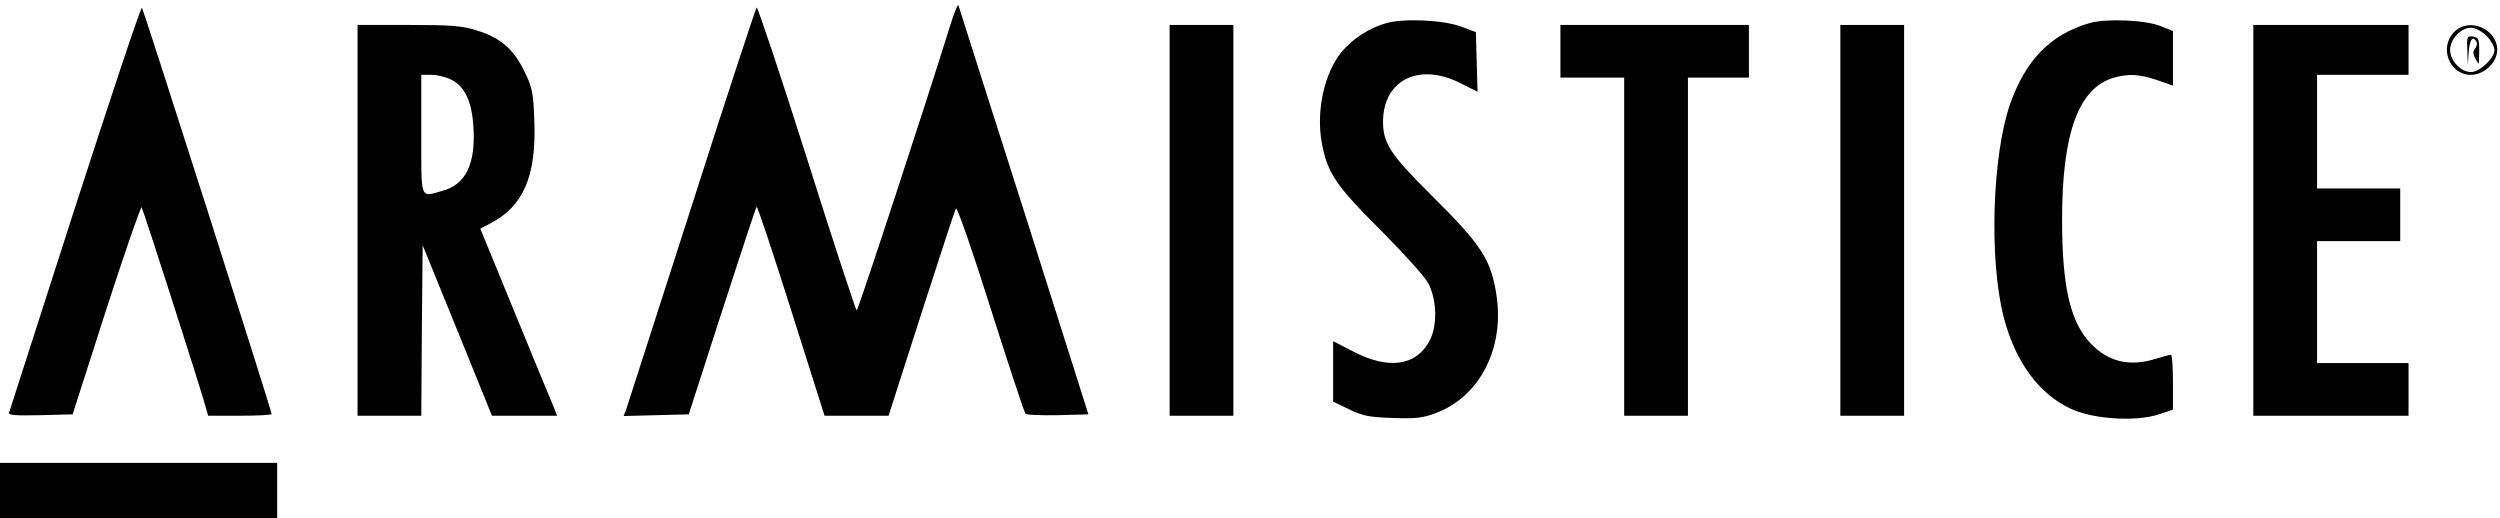
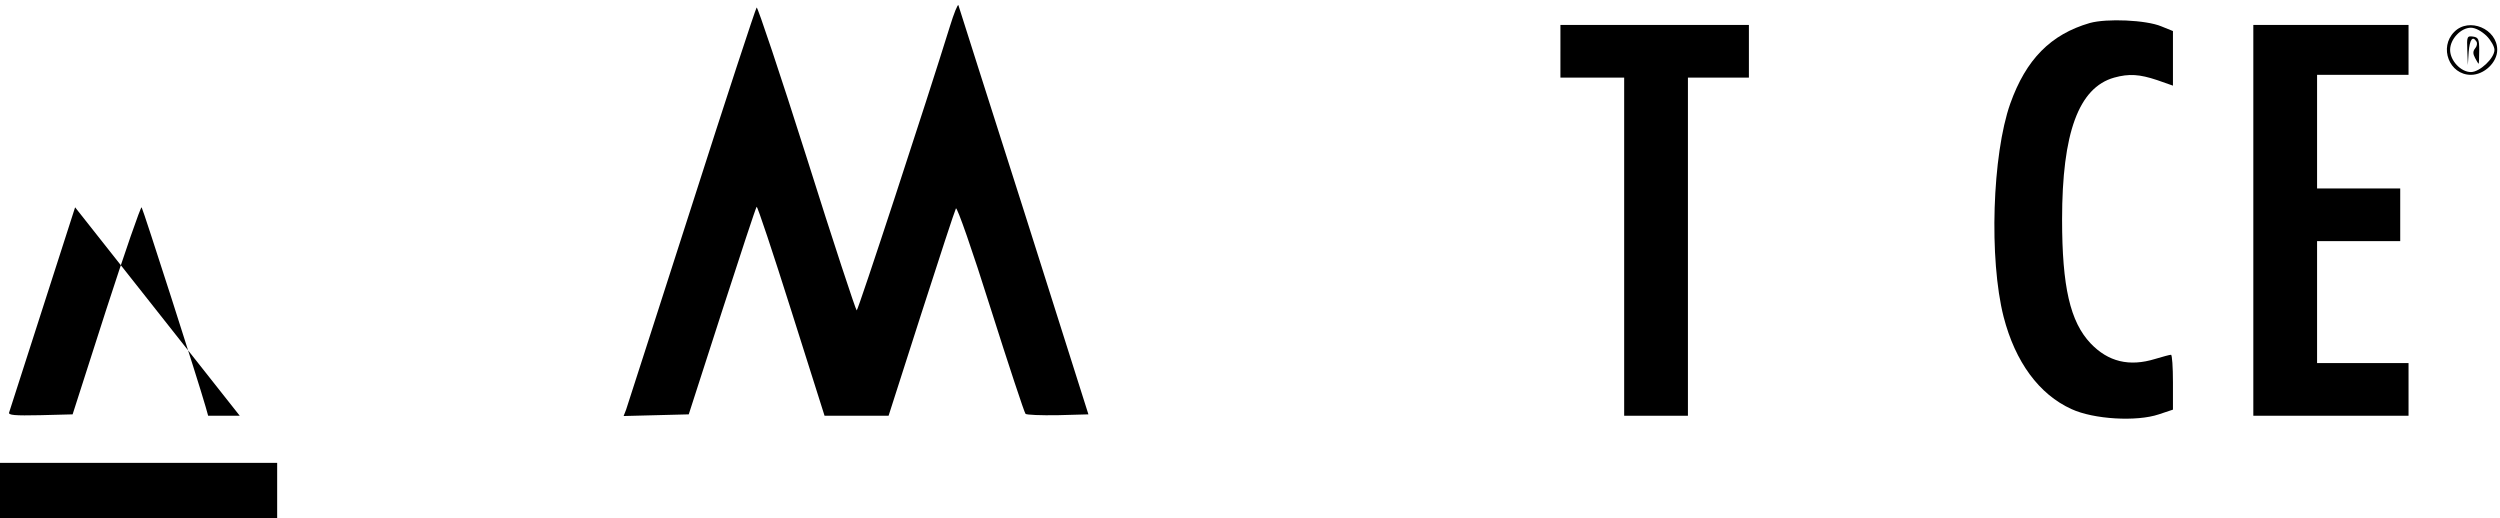
<svg xmlns="http://www.w3.org/2000/svg" version="1.0" width="902pt" height="187pt" viewBox="0 0 902 187" preserveAspectRatio="xMidYMid meet">
  <g transform="translate(0,187) scale(0.1,-0.1)" fill="#000000" stroke="none">
    <path d="M3427 1774 c-84 -271 -331 -1024 -336 -1024 -3 0 -85 248 -180 550 -96 303 -178 547 -181 543 -4 -5 -110 -327 -235 -718 -125 -390 -232 -720 -236 -733 l-9 -23 117 3 118 3 120 372 c66 204 122 374 125 377 3 2 59 -166 125 -375 l120 -379 116 0 115 0 118 368 c65 202 121 373 125 380 4 7 60 -153 125 -360 65 -205 122 -377 126 -381 3 -4 56 -6 117 -5 l110 3 -232 732 c-129 403 -235 738 -237 744 -2 6 -16 -28 -31 -77z" />
-     <path d="M271 1122 c-129 -400 -236 -733 -238 -740 -4 -10 20 -12 112 -10 l117 3 121 377 c67 207 125 374 128 370 5 -6 205 -628 231 -720 l9 -32 114 0 c63 0 115 3 115 6 0 13 -462 1460 -468 1466 -4 3 -112 -321 -241 -720z" />
-     <path d="M5000 1786 c-60 -17 -120 -56 -159 -103 -63 -76 -93 -214 -72 -328 20 -110 52 -156 216 -319 88 -89 159 -168 170 -191 30 -63 31 -151 3 -204 -48 -92 -149 -106 -278 -38 l-70 36 0 -109 0 -109 58 -28 c49 -24 72 -28 157 -31 83 -3 110 0 156 18 156 58 246 230 219 420 -19 132 -53 185 -236 366 -147 146 -174 187 -174 265 0 150 130 215 279 139 l62 -31 -3 108 -3 107 -50 19 c-64 25 -212 32 -275 13z" />
+     <path d="M271 1122 c-129 -400 -236 -733 -238 -740 -4 -10 20 -12 112 -10 l117 3 121 377 c67 207 125 374 128 370 5 -6 205 -628 231 -720 l9 -32 114 0 z" />
    <path d="M7540 1787 c-141 -41 -230 -131 -287 -291 -65 -184 -77 -561 -24 -769 42 -163 128 -280 245 -333 80 -37 235 -46 315 -19 l51 17 0 99 c0 54 -3 99 -7 99 -5 0 -30 -7 -57 -15 -94 -29 -170 -10 -233 56 -74 78 -103 205 -103 447 0 313 60 476 188 512 54 15 92 12 155 -9 l57 -20 0 98 0 99 -42 17 c-55 23 -197 29 -258 12z" />
-     <path d="M1290 1075 l0 -705 115 0 115 0 2 308 3 307 125 -307 125 -308 117 0 118 0 -15 38 c-9 20 -71 172 -139 337 l-123 300 36 19 c119 61 166 171 159 366 -4 108 -7 123 -36 183 -40 81 -87 121 -171 147 -53 17 -92 20 -247 20 l-184 0 0 -705z m339 507 c48 -24 73 -78 79 -167 9 -137 -27 -211 -113 -234 -80 -22 -75 -37 -75 204 l0 215 38 0 c20 0 52 -8 71 -18z" />
-     <path d="M4220 1075 l0 -705 115 0 115 0 0 705 0 705 -115 0 -115 0 0 -705z" />
    <path d="M5630 1685 l0 -95 115 0 115 0 0 -610 0 -610 115 0 115 0 0 610 0 610 110 0 110 0 0 95 0 95 -340 0 -340 0 0 -95z" />
-     <path d="M6640 1075 l0 -705 115 0 115 0 0 705 0 705 -115 0 -115 0 0 -705z" />
    <path d="M8130 1075 l0 -705 280 0 280 0 0 95 0 95 -165 0 -165 0 0 220 0 220 150 0 150 0 0 95 0 95 -150 0 -150 0 0 205 0 205 165 0 165 0 0 90 0 90 -280 0 -280 0 0 -705z" />
    <path d="M8855 1755 c-56 -56 -18 -155 60 -155 48 0 95 45 95 90 0 76 -102 119 -155 65z m116 -14 c16 -16 29 -39 29 -51 0 -30 -53 -80 -85 -80 -36 0 -75 41 -75 80 0 39 39 80 75 80 16 0 38 -12 56 -29z" />
    <path d="M8902 1688 l2 -53 3 48 c4 45 14 59 28 37 4 -6 2 -17 -5 -25 -8 -10 -8 -19 0 -34 6 -12 12 -21 13 -21 1 0 2 21 2 48 0 41 -3 47 -22 50 -22 3 -23 0 -21 -50z" />
    <path d="M0 100 l0 -100 500 0 500 0 0 100 0 100 -500 0 -500 0 0 -100z" />
  </g>
</svg>